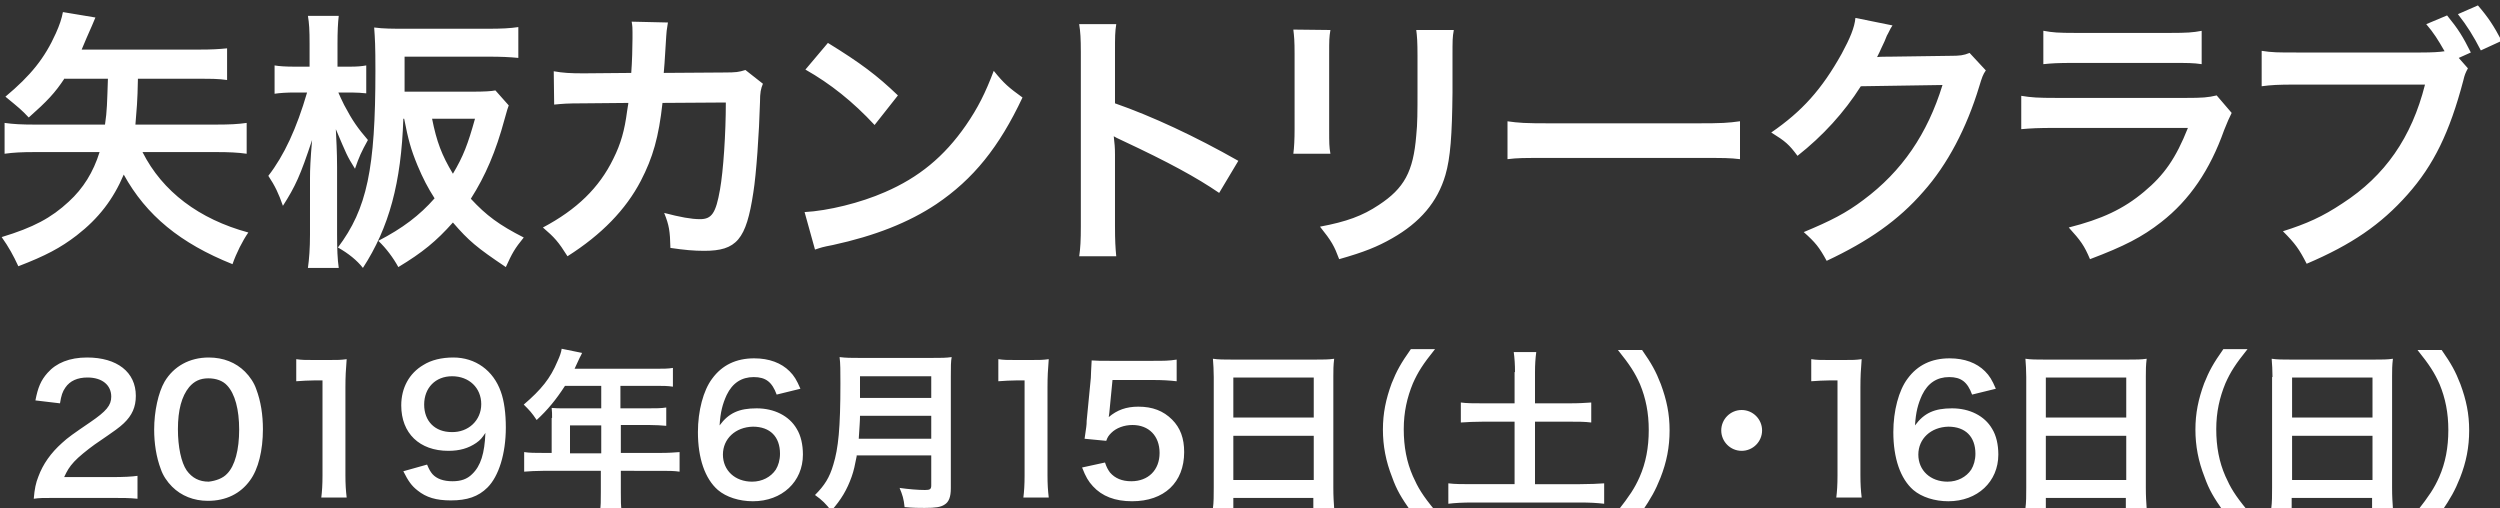
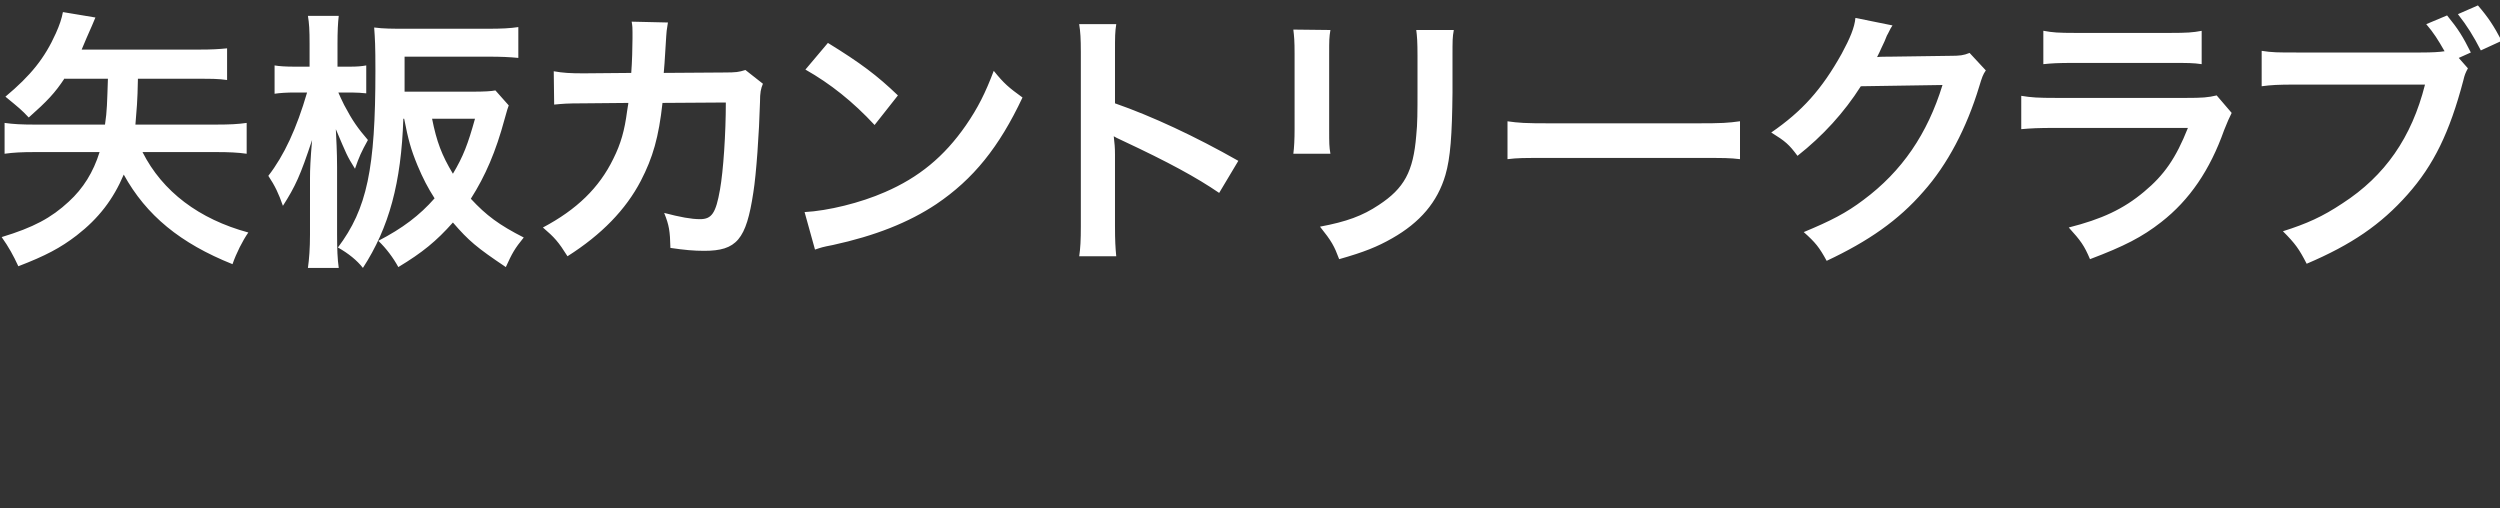
<svg xmlns="http://www.w3.org/2000/svg" id="レイヤー_1" viewBox="0 0 600 122">
  <rect x="0" y="0" width="600" height="122" fill="#333333" stroke="none" />
  <style>.st0{fill:#fff}</style>
  <path class="st0" d="M15.5 18.8c-2.3 3.5-4.2 5.5-8.6 9.4-1.8-1.9-2.2-2.2-5.6-5C7.4 18.1 10.7 14 13.4 8c.9-2 1.4-3.5 1.7-5.1l7.8 1.3c-.3.7-.3.7-.8 1.9-.8 1.8-1.9 4.3-2.5 5.8h28.2c3 0 4.7-.1 6.7-.3v7.6c-2.1-.3-3.7-.3-6.7-.3H33.1c-.1 5.7-.3 7.2-.6 11H52c3.1 0 5.1-.1 7.2-.4v7.4c-2.1-.3-4.3-.4-7.2-.4H34.2C39 46 47.8 52.6 59.6 55.8c-1.4 2-2.9 5-3.8 7.6-12.5-5-20.7-11.7-26.1-21.5-2.5 5.9-6 10.5-11.3 14.6-3.9 3-7.5 4.9-14 7.4-1.2-2.6-2.3-4.6-4-7 7.6-2.3 11.9-4.6 16.1-8.5 3.5-3.2 5.9-7.1 7.4-11.9H8.2c-2.9 0-5 .1-7.1.4v-7.4c2.1.3 4.2.4 7.1.4h17c.5-3.3.5-5.2.7-11H15.5zM81.2 22.2c.4.9.7 1.6 1.4 3 2 3.8 3.3 5.6 5.7 8.4-1.6 2.9-2.1 4-3.1 6.9-2-3.2-2-3.4-4.6-9.5.1 2.1.3 5.4.3 9.2v16.1c0 3.5.1 5.9.4 8h-7.4c.3-2.1.5-4.7.5-8V42.7c0-2 .1-4.4.5-9.1-2.8 8.5-4 11.1-7 15.8-1-2.9-1.9-4.8-3.5-7.2 3.8-4.9 6.8-11.4 9.3-20h-2.9c-1.9 0-3.6.1-4.9.3v-6.8c1.1.2 2.7.3 4.9.3h3.5v-5.4c0-3.5-.1-5-.4-6.8h7.4c-.2 1.7-.3 3.7-.3 6.8V16h2.9c1.9 0 2.9-.1 4-.3v6.7c-1.1-.1-2.2-.2-3.5-.2h-3.2zm32.3-.2c2.7 0 4.4-.1 5.4-.3l3.2 3.6c-.3.8-.3.8-1 3.3-2.1 7.8-4.6 13.6-8.1 19.1 3.7 4 6.8 6.3 12.7 9.3-2.2 2.7-2.8 3.8-4.3 7.1-7-4.7-8.9-6.3-12.7-10.7-4 4.5-7.3 7.2-13.1 10.7-1.2-2.2-2.9-4.5-4.8-6.3 5.8-3 9.9-6.1 13.5-10.2-1.6-2.5-2.8-4.8-4.1-7.9-1.6-3.9-2.2-6.1-3.2-11.2h-.2c-.5 15.3-3.4 26.1-9.7 35.8-1.4-1.8-3.5-3.5-6-4.9 7-9.3 9-18.9 9-42.4 0-6.2-.1-7.6-.3-10.4 2.2.3 4.6.3 7.4.3h20c3.1 0 5.2-.1 7.2-.4v7.4c-2-.2-4.2-.3-7.1-.3H97.1V22h16.4zm-9.8 6.5c1.1 5.5 2.3 8.7 5 13.2 2.5-4.2 3.6-7.1 5.3-13.2h-10.3zM183.1 20.1c-.5 1.2-.7 2.1-.7 4.4-.2 7.4-.9 17.4-1.6 21.7-1.7 11.3-4 14-11.8 14-2.5 0-4.7-.2-8.1-.7-.1-4.1-.3-5.4-1.5-8.4 3.8 1 6.5 1.5 8.6 1.5 2.8 0 3.8-1.4 4.8-7.1.8-4.5 1.4-13.4 1.4-20.9l-15.2.1c-.9 8.2-2.3 13.1-5.2 18.7-3.6 6.9-9.4 12.9-17.6 18.1-2.2-3.5-3.1-4.5-5.9-6.9 8.1-4.3 13.5-9.5 16.9-16.5 1.8-3.6 2.7-6.8 3.3-11.4.1-.9.3-1.6.3-2l-10.8.1c-4 0-4.9.1-7 .3l-.1-8c2.2.4 4 .5 7.2.5l11.4-.1c.2-2.5.3-6.3.3-8.2V7.7c0-.8 0-1.4-.2-2.5l8.7.2c-.1.9-.2 1.1-.3 2 0 .4-.1.8-.1 1.2-.1 1.4-.1 1.4-.3 4.8-.1 1.4-.1 2-.3 4.1l14.5-.1c2.9 0 3.5-.1 5.1-.6l4.2 3.3zM193.1 50.9c5.6-.3 13.4-2.2 19.3-4.8 8.1-3.5 14.2-8.5 19.4-16 2.9-4.2 4.7-7.8 6.7-13.1 2.5 3.1 3.6 4 6.9 6.4-5.6 11.9-11.8 19.6-20.7 25.6-6.6 4.4-14.7 7.6-24.8 9.8-2.6.5-2.8.6-4.3 1.1l-2.5-9zm5.6-40.6c7.8 4.8 11.8 7.8 16.8 12.6l-5.6 7.1c-5.2-5.6-10.6-9.9-16.6-13.3l5.4-6.4zM259 61.6c.3-2.1.4-3.9.4-7.3V12.5c0-3.2-.1-4.9-.4-6.7h8.9c-.3 2-.3 2.8-.3 6.9v12.1c8.9 3.1 19.2 7.9 29.6 13.8l-4.6 7.7c-5.4-3.7-12.2-7.4-23.1-12.5-1.5-.7-1.7-.8-2.2-1.1.2 1.8.3 2.6.3 4.4v17.2c0 3.4.1 5.1.3 7.2H259zM319.3 7.2c-.3 1.8-.3 2.4-.3 5.9v18c0 3.3 0 4.1.3 5.8h-8.9c.2-1.5.3-3.5.3-5.9V13c0-3.3-.1-4.2-.3-5.9l8.9.1zm29.6.1c-.3 1.6-.3 2.4-.3 6.1v8.8c-.1 10.2-.5 15.7-1.7 19.8-1.9 6.5-6.1 11.4-12.8 15.2-3.5 2-6.7 3.3-12.7 5-1.2-3.2-1.8-4.3-4.6-7.8 6.4-1.2 10.2-2.6 14.1-5.2 6.1-4 8.3-8 9-16.7.3-2.8.3-5.7.3-10.9v-8.2c0-3.3-.1-4.7-.3-6.2h9zM361.7 29.1c2.9.4 4.1.5 10.6.5H407c6.5 0 7.7-.1 10.6-.5v9.1c-2.6-.3-3.3-.3-10.6-.3h-34.6c-7.3 0-8 0-10.6.3v-9.1zM476.6 16.9c-.7 1-.9 1.6-1.6 3.9-3 9.9-7.6 18.7-13.4 25.2-6 6.9-13.2 11.9-23.2 16.6-1.8-3.3-2.7-4.4-5.5-6.9 6.5-2.7 10.2-4.6 14.3-7.7 9.3-6.9 15.4-15.9 19-27.6l-19.6.3c-4 6.3-9.1 11.9-15.2 16.7-2-2.7-2.9-3.5-6.3-5.6 7.4-5.1 12.1-10.3 16.9-18.9 2-3.7 3.1-6.3 3.3-8.6l8.9 1.8c-.4.6-.4.6-1.1 2-.2.3-.2.3-.8 1.8-.2.4-.2.4-.8 1.7-.4.9-.4.9-1 2.1.8-.1 1.9-.1 3.1-.1l14.3-.2c2.5 0 3.3-.1 4.8-.7l3.9 4.2zM535.6 27.1c-.6 1.2-1 2.1-1.8 4.1-3.4 9.6-8.3 16.8-15.1 22.1-4.6 3.6-8.9 5.8-17.1 8.9-1.4-3.3-2.2-4.4-5.1-7.6 7.9-2 13.1-4.4 18.1-8.6 4.8-4 7.6-8 10.5-15.3h-31.7c-4.4 0-6 .1-8.3.3v-8c2.5.4 3.9.5 8.5.5h31c4 0 5.3-.1 7.4-.6l3.6 4.2zM490.5 7.4c2.1.4 3.5.5 7.6.5h22.7c4.1 0 5.5-.1 7.6-.5v8c-2-.3-3.3-.3-7.5-.3h-23c-4.2 0-5.5.1-7.5.3v-8zM592.3 16.4c-.6 1.1-.8 1.6-1.1 2.9-3.3 12.5-7.1 20.3-13.4 27.4-6.4 7.2-13.4 12-24.2 16.6-1.8-3.5-2.7-4.8-5.7-7.8 5.7-1.8 9.5-3.5 14.3-6.7 10.2-6.6 16.6-15.8 19.8-28.5h-31c-4.4 0-5.9.1-8.2.4v-8.5c2.5.4 3.9.4 8.3.4H581c2.7 0 4.4-.1 5.7-.3-1.6-2.8-2.6-4.4-4.4-6.5l5-2.1c2.7 3.3 3.8 5.1 5.7 8.9l-2.9 1.3 2.2 2.5zm3.1-4.3c-1.8-3.5-3.3-5.9-5.5-8.7l4.8-2.1c2.5 2.9 3.8 4.9 5.7 8.5l-5 2.3z" />
  <g>
-     <path class="st0" d="M13.4 119.5c-3.2 0-3.9 0-5.3.2.2-2.4.5-3.8 1.1-5.3 1.1-3 3-5.7 5.7-8.1 1.4-1.3 2.7-2.2 6.8-5 3.8-2.6 5-4 5-6.1 0-2.8-2.2-4.6-5.7-4.6-2.4 0-4.2.8-5.3 2.4-.7 1-1 1.9-1.3 3.8l-5.9-.7c.6-3.1 1.3-4.8 2.9-6.6 2.1-2.4 5.3-3.7 9.5-3.7 7.2 0 11.7 3.5 11.7 9.2 0 2.7-.9 4.7-2.9 6.6-1.2 1.1-1.6 1.4-7 5.1-1.8 1.3-3.9 3-4.9 4.1-1.2 1.3-1.7 2.2-2.4 3.7H27c2.6 0 4.7-.1 6-.3v5.5c-1.9-.2-3.6-.2-6.3-.2H13.4zM41.3 116.8c-1.2-1.2-2.2-2.7-2.7-4.2-1.1-2.9-1.6-6.2-1.6-9.5 0-4.4 1-8.9 2.5-11.5 2.2-3.7 6-5.8 10.6-5.8 3.5 0 6.5 1.2 8.7 3.4 1.2 1.2 2.2 2.7 2.7 4.2 1.1 2.9 1.6 6.2 1.6 9.6 0 5.1-1.1 9.6-3.1 12.3-2.3 3.2-5.8 4.9-10.1 4.9-3.4 0-6.4-1.2-8.6-3.4zm13.2-3.1c1.9-1.9 2.9-5.8 2.9-10.6s-1-8.6-2.9-10.6c-1-1.1-2.6-1.7-4.5-1.7-2 0-3.4.7-4.6 2.1-1.8 2.2-2.7 5.5-2.7 10.1 0 4.3.8 8 2.1 9.9 1.3 1.8 3 2.7 5.3 2.7 1.7-.2 3.4-.8 4.4-1.9zM77.1 119.5c.2-1.6.3-3.2.3-5.4V91.3h-2c-1.5 0-2.7.1-4.3.2v-5.3c1.3.2 2.2.2 4.1.2H79c2.1 0 2.7 0 4.2-.2-.2 2.4-.3 4.3-.3 6.8v21c0 2.2.1 3.7.3 5.4h-6.1zM102.5 111.5c.5 1.2.8 1.7 1.3 2.3 1 1.1 2.6 1.7 4.8 1.7 2 0 3.5-.5 4.7-1.7 2.1-2 3-5 3.2-9.9-.8 1.2-1.2 1.7-2.2 2.4-1.9 1.3-4 1.9-6.7 1.9-6.9 0-11.3-4.2-11.3-10.9 0-4.2 1.9-7.7 5.3-9.7 1.9-1.2 4.4-1.8 7.2-1.8 5.3 0 9.6 3.1 11.4 8.2.8 2.2 1.2 5.2 1.2 8.6 0 6.3-1.7 11.7-4.4 14.4-2.2 2.2-4.9 3.1-8.8 3.1-3.5 0-5.9-.7-8-2.4-1.4-1.1-2.2-2.2-3.4-4.6l5.7-1.6zm13-14.5c0-3.9-2.9-6.7-7-6.7-4 0-6.7 2.8-6.7 6.8s2.6 6.6 6.6 6.6c4 .1 7.1-2.8 7.1-6.7zM132.5 100.3c0-.9 0-1.5-.1-2.4.9.1 1.8.1 2.9.1h9v-5.4h-8.7c-2.2 3.4-4.2 5.8-6.8 8.2-1.2-1.8-1.7-2.3-3.1-3.7 4.2-3.6 6.4-6.3 8.1-10.4.6-1.3.9-2.2 1-3l4.9 1c-.2.5-.3.6-.6 1.2 0 .1-.5 1-1.2 2.6h19.4c1.9 0 3 0 4.2-.2v4.5c-1.3-.2-2.4-.2-4.2-.2h-8.4V98h6.7c1.9 0 3 0 4.3-.2v4.4c-1.2-.1-2.4-.2-4.1-.2H149v6.7h9.6c1.9 0 3.2-.1 4.5-.2v4.7c-1.3-.2-2.7-.2-4.5-.2H149v5.2c0 2.1 0 3.2.2 4.4H144c.2-1.2.2-2.3.2-4.5V113h-13.9c-1.8 0-3.1.1-4.5.2v-4.7c1.3.2 2.6.2 4.5.2h2.1v-8.4zm11.8 8.5v-6.7h-7.5v6.7h7.5zM186.4 94.7c-1.1-3-2.6-4.2-5.5-4.2s-5.1 1.4-6.5 4.3c-1 2.2-1.5 4.1-1.7 7.3 2.2-3 4.7-4.1 8.9-4.1s7.8 1.8 9.6 4.9c1 1.6 1.5 3.8 1.5 6.2 0 6.5-5 11.2-12 11.2-3.3 0-6.4-1-8.4-2.7-3.1-2.7-4.8-7.6-4.8-13.9 0-5.1 1.3-10 3.4-12.8 2.4-3.3 5.8-4.9 10.1-4.9 3.6 0 6.5 1.1 8.5 3.1 1.1 1.1 1.7 2.1 2.6 4.2l-5.7 1.4zm-12.9 14.4c0 3.8 2.9 6.5 7 6.5 2.4 0 4.5-1.1 5.7-2.9.6-1 1-2.3 1-3.8 0-4.1-2.4-6.5-6.5-6.5-4.2.1-7.2 2.9-7.2 6.7zM205.6 109.5c-.4 2.1-.7 3.5-1.2 4.9-1.1 3.1-2.5 5.5-4.9 8.2-1.2-1.6-2.2-2.6-3.9-3.8 2.3-2.3 3.5-4.2 4.4-7.3 1.2-3.9 1.7-8.7 1.7-19.5 0-3 0-4.8-.2-6.3 1.6.2 2.7.2 4.8.2h17.3c2.3 0 3.4 0 4.8-.2-.2 1.1-.2 2.2-.2 4.7v26.8c0 2.1-.5 3.3-1.5 3.9-.9.6-2.1.8-4.8.8-1.3 0-2.7 0-4.8-.2-.2-2-.5-2.9-1.2-4.6 2.1.3 4.4.5 6.1.5 1.2 0 1.5-.2 1.5-1.1v-7.2h-17.9zm17.9-4.2v-5.5h-17.1c0 1.3-.1 2.2-.3 5.5h17.4zm0-9.8v-5.2h-17.1v5.2h17.1zM245.6 119.5c.2-1.6.3-3.2.3-5.4V91.3h-2c-1.5 0-2.7.1-4.3.2v-5.3c1.3.2 2.2.2 4.1.2h3.8c2.1 0 2.7 0 4.2-.2-.2 2.4-.3 4.3-.3 6.8v21c0 2.2.1 3.7.3 5.4h-6.1zM265.2 111c.4 1.2.7 1.7 1.2 2.4 1.2 1.4 2.9 2.1 5.1 2.1 4.1 0 6.8-2.7 6.8-6.8s-2.6-6.7-6.5-6.7c-2 0-3.9.7-5.1 1.9-.6.6-.9 1-1.2 1.9l-5.2-.5c.4-2.9.5-3.1.5-4.3l1-10.3c0-.7.1-2.2.2-4.2 1.2.1 2.2.1 4.4.1h10.2c2.9 0 3.9 0 5.8-.3v5.2c-1.8-.2-3.4-.3-5.7-.3H267l-.7 7.2c0 .3-.1.9-.2 1.7 2-1.7 4.2-2.5 7.1-2.5 3.4 0 6 1 8.1 3.1 2 2 2.9 4.5 2.9 7.8 0 7.3-4.8 11.8-12.5 11.8-4.1 0-7.2-1.2-9.4-3.6-1.1-1.2-1.7-2.2-2.6-4.5l5.5-1.2zM291.3 90.5c0-1.6-.1-3.1-.2-4.4 1.3.2 2.7.2 4.6.2h20c1.9 0 3.2 0 4.5-.2-.2 1.6-.2 2.8-.2 4.2V117c0 2.2.1 3.5.2 5h-5v-2.5H296v2.5h-4.9c.2-1.4.2-3.1.2-5V90.5zm4.7 9.7h19.3v-9.6H296v9.6zm0 15h19.3v-10.6H296v10.6zM338.6 122.7c-2.3-3.3-3.4-5.1-4.5-8.2-1.5-3.8-2.2-7.5-2.2-11.4 0-3.9.7-7.3 2.1-11.1 1.2-3 2.2-4.8 4.6-8.2h5.8c-2.9 3.6-4.1 5.5-5.3 8.2-1.4 3.4-2.2 6.9-2.2 11 0 4.2.7 7.9 2.2 11.3 1.2 2.7 2.3 4.6 5.3 8.2h-5.8zM363.6 89.3c0-1.8-.1-3.3-.3-4.8h5.4c-.2 1.5-.3 3-.3 4.8v7.5h8.2c2.4 0 3.8-.1 5.3-.2v4.8c-1.6-.2-3.1-.2-5.3-.2h-8.2v15h10.8c2.4 0 4.3-.1 5.8-.2v4.9c-1.7-.2-3.5-.3-5.8-.3h-25.7c-2.4 0-4.3.1-5.9.3V116c1.5.2 3.4.2 5.9.2h10v-15H356c-2.2 0-3.8.1-5.4.2v-4.8c1.4.2 3.1.2 5.4.2h7.5v-7.5zM388.2 122.7c2.9-3.7 4.1-5.5 5.3-8.2 1.5-3.4 2.2-7.1 2.2-11.3 0-4.1-.7-7.6-2.1-11-1.2-2.7-2.4-4.6-5.3-8.2h5.8c2.3 3.3 3.3 5.1 4.5 8.2 1.4 3.8 2.1 7.1 2.1 11.1s-.7 7.6-2.2 11.4c-1.2 3-2.2 4.8-4.5 8.2h-5.8zM422.9 103.3c0 2.7-2.2 4.9-4.9 4.9s-4.9-2.2-4.9-4.9 2.2-4.9 4.9-4.9 4.9 2.2 4.9 4.9zM440.7 119.5c.2-1.6.3-3.2.3-5.4V91.3h-2c-1.5 0-2.7.1-4.3.2v-5.3c1.3.2 2.2.2 4.1.2h3.8c2.1 0 2.7 0 4.2-.2-.2 2.4-.3 4.3-.3 6.8v21c0 2.2.1 3.7.3 5.4h-6.1zM473.3 94.7c-1.1-3-2.6-4.2-5.5-4.2s-5.1 1.4-6.5 4.3c-1 2.2-1.5 4.1-1.7 7.3 2.2-3 4.7-4.1 8.9-4.1s7.8 1.8 9.6 4.9c1 1.6 1.5 3.8 1.5 6.2 0 6.5-5 11.2-12 11.2-3.3 0-6.4-1-8.4-2.7-3.1-2.7-4.8-7.6-4.8-13.9 0-5.1 1.3-10 3.4-12.8 2.4-3.3 5.8-4.9 10.1-4.9 3.6 0 6.5 1.1 8.5 3.1 1.1 1.1 1.7 2.1 2.6 4.2l-5.7 1.4zm-12.9 14.4c0 3.8 2.9 6.5 7 6.5 2.4 0 4.5-1.1 5.7-2.9.6-1 1-2.3 1-3.8 0-4.1-2.4-6.5-6.5-6.5-4.2.1-7.2 2.9-7.2 6.7zM486.3 90.5c0-1.6-.1-3.1-.2-4.4 1.3.2 2.7.2 4.6.2h20c1.9 0 3.2 0 4.5-.2-.2 1.6-.2 2.8-.2 4.2V117c0 2.2.1 3.5.2 5h-5v-2.5H491v2.5h-4.9c.2-1.4.2-3.1.2-5V90.5zm4.7 9.7h19.3v-9.6H491v9.6zm0 15h19.3v-10.6H491v10.6zM533.6 122.7c-2.3-3.3-3.4-5.1-4.5-8.2-1.5-3.8-2.2-7.5-2.2-11.4 0-3.9.7-7.3 2.1-11.1 1.2-3 2.2-4.8 4.6-8.2h5.8c-2.9 3.6-4.1 5.5-5.3 8.2-1.4 3.4-2.2 6.9-2.2 11 0 4.2.7 7.9 2.2 11.3 1.2 2.7 2.3 4.6 5.3 8.2h-5.8zM545.4 90.5c0-1.6-.1-3.1-.2-4.4 1.3.2 2.7.2 4.6.2h20c1.9 0 3.2 0 4.5-.2-.2 1.6-.2 2.8-.2 4.2V117c0 2.2.1 3.5.2 5h-5v-2.5H550v2.5h-4.9c.2-1.4.2-3.1.2-5V90.5zm4.7 9.7h19.3v-9.6h-19.3v9.6zm0 15h19.3v-10.6h-19.3v10.6zM580.1 122.7c2.9-3.7 4.1-5.5 5.3-8.2 1.5-3.4 2.2-7.1 2.2-11.3 0-4.1-.7-7.6-2.1-11-1.2-2.7-2.4-4.6-5.3-8.2h5.8c2.3 3.3 3.3 5.1 4.5 8.2 1.4 3.8 2.1 7.1 2.1 11.1s-.7 7.6-2.2 11.4c-1.2 3-2.2 4.8-4.5 8.2h-5.8z" />
-   </g>
+     </g>
</svg>